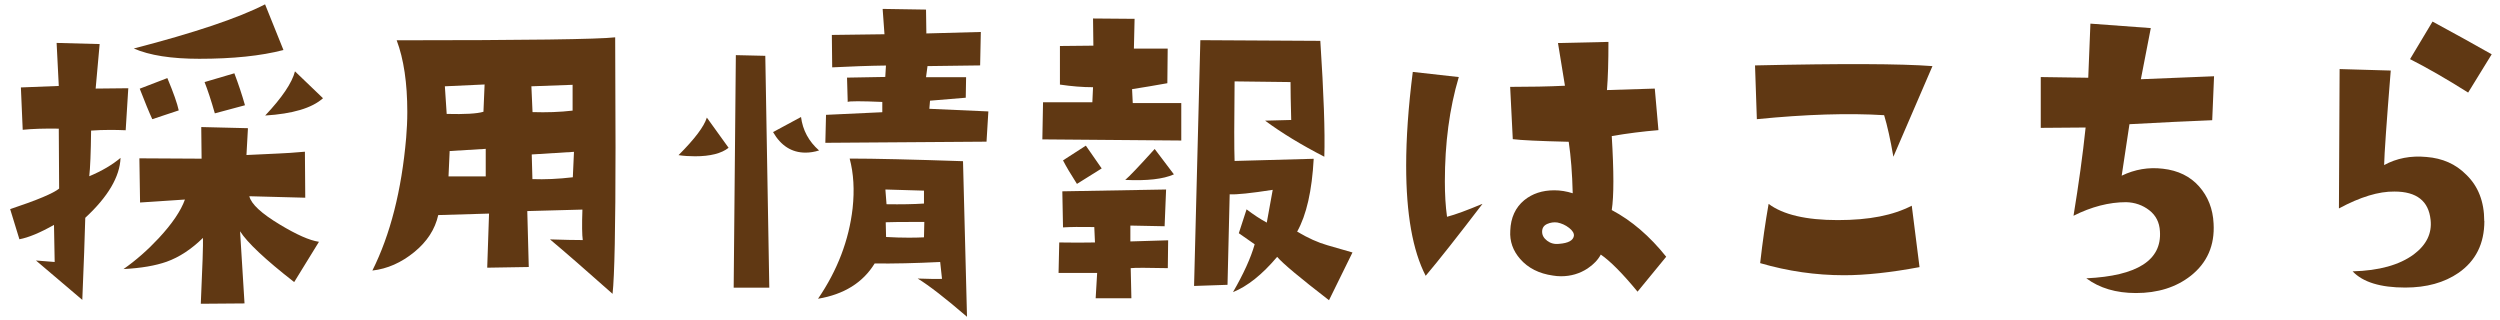
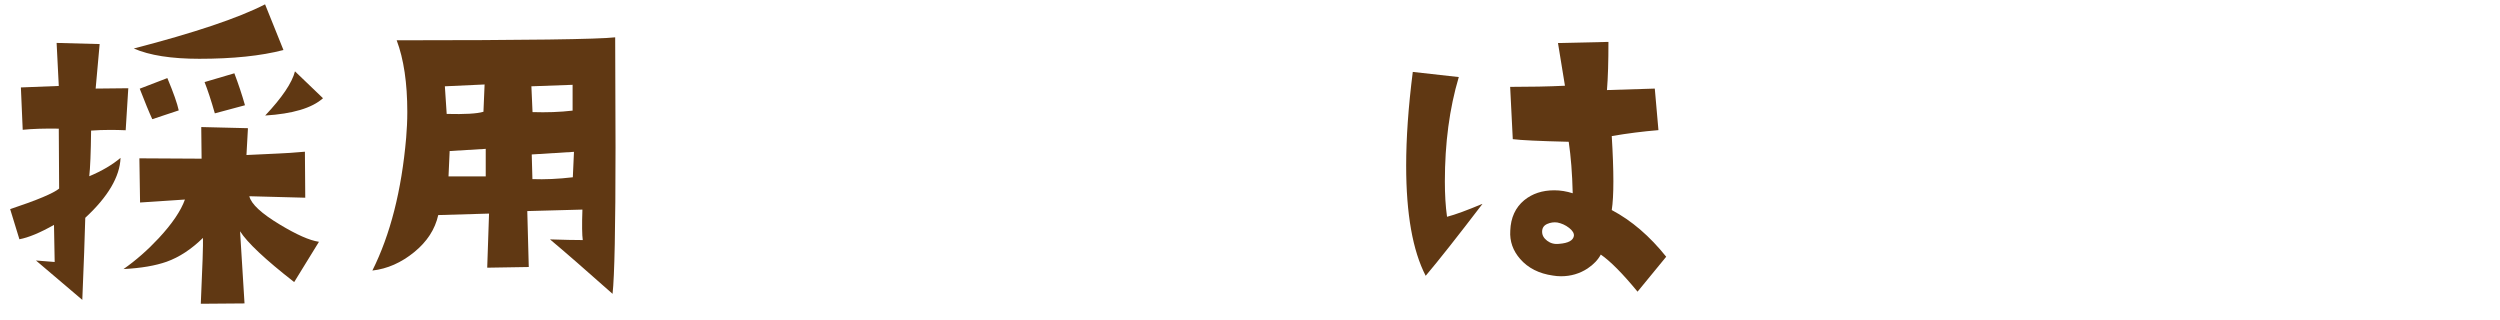
<svg xmlns="http://www.w3.org/2000/svg" id="_レイヤー_2" viewBox="0 0 219 28">
  <defs>
    <style>.cls-1{clip-path:url(#clippath);}.cls-2{fill:none;}.cls-2,.cls-3{stroke-width:0px;}.cls-3{fill:#603813;}</style>
    <clipPath id="clippath">
      <rect class="cls-2" width="219" height="28" />
    </clipPath>
  </defs>
  <g id="_レイヤー_1-2">
    <g class="cls-1">
      <path class="cls-3" d="m11.24,7.7l-.23,3.71c-.45-.02-.9-.03-1.35-.03-.58,0-1.14.02-1.68.06-.02,1.96-.08,3.29-.16,4,1.12-.47,2.03-1.01,2.74-1.61-.06,1.65-1.1,3.41-3.09,5.25-.04,1.63-.13,4.03-.26,7.19l-4.06-3.45,1.64.13-.06-3.25c-1.22.69-2.23,1.11-3.03,1.26l-.81-2.64c2.38-.79,3.81-1.4,4.29-1.8l-.03-5.25c-1.22-.02-2.28.01-3.16.1l-.16-3.71,3.32-.13-.19-3.77,3.77.1-.35,3.9,2.87-.03Zm16.69,13.5l-2.16,3.51c-2.54-1.98-4.11-3.46-4.74-4.45l.39,6.32-3.83.03c.15-3.27.21-5.19.19-5.77-1.01.99-2.07,1.69-3.19,2.09-.97.34-2.22.56-3.77.64,1.1-.77,2.13-1.68,3.09-2.71,1.18-1.27,1.94-2.4,2.29-3.38l-3.93.26-.06-3.87,5.45.03-.03-2.77,4.09.1-.13,2.35,2.77-.13c.62-.02,1.41-.08,2.35-.16l.03,4.03-4.9-.13c.17.69,1.06,1.51,2.67,2.48,1.46.88,2.6,1.39,3.42,1.51Zm-3.09-16.82c-2,.52-4.46.77-7.38.77-2.45,0-4.36-.3-5.74-.9,5.31-1.38,9.14-2.66,11.5-3.87l1.61,4Zm-9.18,5.29l-2.32.77c-.28-.6-.64-1.49-1.1-2.67l2.42-.93c.54,1.29.87,2.23,1,2.84Zm5.8-.45l-2.64.71c-.32-1.12-.62-2.03-.9-2.74l2.61-.77c.34.9.66,1.84.93,2.8Zm6.83-.61c-.97.86-2.65,1.36-5.06,1.51,1.48-1.57,2.35-2.86,2.61-3.87l2.45,2.35Z" />
      <path class="cls-3" d="m53.89,3.28l.03,9.6c0,7.07-.09,11.35-.26,12.86-2.34-2.08-4.17-3.67-5.48-4.77,1.22.04,2.18.06,2.87.06-.06-.43-.08-1.32-.03-2.67l-4.83.13.13,4.9-3.64.06.16-4.74-4.45.13c-.28,1.25-.98,2.33-2.11,3.25s-2.35,1.46-3.66,1.61c1.57-3.14,2.56-7.01,2.96-11.63.06-.73.1-1.48.1-2.26,0-2.54-.31-4.63-.93-6.28,11.32,0,17.7-.09,19.14-.26Zm-11.44,4.12l-3.48.16.16,2.42c1.59.04,2.66-.02,3.22-.19l.1-2.38Zm.1,8.06v-2.42l-3.16.19-.1,2.22h3.25Zm7.61-5.77v-2.26l-3.61.13.1,2.26c1.22.04,2.4,0,3.51-.13Zm.13,3.61l-3.71.23.06,2.16c1.07.04,2.26-.01,3.54-.16l.1-2.22Z" />
-       <path class="cls-3" d="m63.82,12.95c-.62.49-1.6.74-2.93.74-.52,0-1-.03-1.45-.1,1.42-1.42,2.24-2.51,2.48-3.29l1.9,2.64Zm3.58,12.25h-3.13l.19-20.37,2.58.06.35,20.3Zm4.35-12.02c-.41.13-.81.19-1.19.19-1.2,0-2.15-.6-2.84-1.8l2.45-1.32c.15,1.16.68,2.14,1.58,2.93Zm12.96,14.57c-1.87-1.61-3.31-2.73-4.32-3.35,1.16.04,1.87.05,2.13.03l-.16-1.48c-2.21.11-4.12.15-5.74.13-1.03,1.68-2.69,2.71-4.96,3.09,1.7-2.49,2.71-5.13,3.03-7.93.17-1.59.09-3.04-.26-4.35,2.17,0,5.48.08,9.93.23l.35,13.63Zm1.87-17.98l-.16,2.64-14.12.1.06-2.45,4.93-.23v-.9c-.92-.04-1.64-.06-2.16-.06s-.81.02-.87.06l-.06-2.13,3.35-.06.06-1c-1.53.02-3.09.08-4.71.16l-.03-2.84,4.61-.06-.16-2.22,3.8.06.03,2.09,4.77-.13-.06,2.93-4.61.06-.13.97h3.51l-.03,1.8-3.13.26-.06.71,5.16.23Zm-5.64,8.06v-1.13l-3.38-.1.1,1.29c1.29.02,2.38,0,3.29-.06Zm.03,1.61c-1.96,0-3.08.01-3.38.03l.03,1.29c.71.04,1.37.06,2,.06.47,0,.91-.01,1.32-.03l.03-1.35Z" />
-       <path class="cls-3" d="m103.49,12.31l-12.18-.1.06-3.25h4.32l.06-1.32c-.92,0-1.89-.08-2.9-.23v-3.38l2.93-.03-.03-2.38,3.64.03-.06,2.61h2.96l-.03,3.03c-1.07.19-2.11.37-3.09.52l.06,1.22h4.25v3.29Zm-1.16,8.73l-.03,2.45c-1.8-.04-2.89-.04-3.25,0l.06,2.64h-3.13l.13-2.22h-3.38l.06-2.67c1.14.02,2.18.02,3.13,0l-.06-1.35c-1.2-.02-2.12-.01-2.74.03l-.06-3.16,9.09-.16-.13,3.22-3-.06v1.39l3.32-.1Zm-5.83-6.28l-2.16,1.35c-.54-.84-.95-1.53-1.22-2.06l2-1.29,1.39,2Zm6.32.52c-.92.41-2.34.57-4.25.48.34-.28,1.2-1.18,2.58-2.71l1.68,2.22Zm15.66,6.83l-2.06,4.19c-2.54-1.96-4.05-3.22-4.54-3.8-1.31,1.55-2.6,2.58-3.87,3.09.92-1.59,1.56-2.99,1.9-4.19l-1.39-.97.68-2.09c.62.47,1.21.86,1.77,1.16l.52-2.87c-1.93.3-3.19.43-3.77.39l-.19,7.93-2.93.1.55-21.53,10.51.06c.3,4.6.42,7.98.35,10.15-2-1.03-3.73-2.08-5.19-3.16l2.29-.06c-.04-1.48-.06-2.59-.06-3.32l-4.9-.06-.03,4.42c0,1.16.01,2.01.03,2.55l6.93-.19c-.15,2.79-.63,4.92-1.45,6.38.94.56,1.83.96,2.64,1.19l2.22.64Z" />
      <path class="cls-3" d="m129.85,17.88c-2.17,2.84-3.82,4.93-4.96,6.28-1.14-2.21-1.71-5.42-1.71-9.64,0-2.41.19-5.15.58-8.22l4.03.45c-.82,2.75-1.22,5.8-1.22,9.15,0,1.14.06,2.17.19,3.09.73-.19,1.76-.57,3.09-1.13Zm16.11,4.61l-2.51,3.06c-1.31-1.59-2.38-2.67-3.22-3.25-.24.45-.62.86-1.16,1.22-.69.45-1.46.68-2.32.68-.24,0-.47-.02-.71-.06-1.22-.17-2.18-.66-2.87-1.45-.64-.73-.93-1.56-.87-2.48.04-1.14.45-2.03,1.22-2.67.71-.58,1.59-.87,2.64-.87.54,0,1.07.09,1.61.26-.04-1.72-.16-3.22-.35-4.51-2.58-.06-4.21-.14-4.9-.23l-.23-4.58c1.72,0,3.32-.03,4.8-.1l-.61-3.74,4.42-.1c0,1.72-.04,3.13-.13,4.22l4.19-.13.32,3.64c-1.33.11-2.7.28-4.09.52.19,3.12.19,5.27,0,6.48,1.74.92,3.33,2.29,4.77,4.09Zm-8.09-1.8c.04-.24-.1-.48-.42-.73-.32-.25-.67-.4-1.03-.47-.3-.04-.6,0-.89.13-.29.13-.44.35-.44.68,0,.3.14.56.44.79.29.22.64.32,1.05.27.79-.06,1.22-.29,1.29-.68Z" />
-       <path class="cls-3" d="m169.28,5.8l-3.42,7.93c-.26-1.5-.53-2.72-.81-3.64-3.12-.19-6.83-.08-11.15.35l-.16-4.71c7.61-.17,12.78-.15,15.53.06Zm-1.13,17.6c-2.51.47-4.72.71-6.61.71-2.47,0-4.92-.35-7.35-1.06.21-1.87.46-3.6.74-5.19,1.27.95,3.29,1.42,6.06,1.42s4.84-.42,6.48-1.26l.68,5.38Z" />
-       <path class="cls-3" d="m193.95,6.7l-.16,3.83c-2.17.09-4.59.2-7.25.35l-.68,4.51c1.16-.56,2.36-.76,3.61-.61,1.33.15,2.39.67,3.17,1.55s1.21,1.97,1.27,3.25c.11,1.91-.56,3.44-2,4.58-1.29,1.01-2.89,1.51-4.8,1.51-1.74,0-3.19-.43-4.35-1.29,4.47-.21,6.62-1.59,6.45-4.12-.04-.77-.35-1.39-.93-1.84s-1.26-.69-2.03-.71c-1.5,0-3.04.4-4.61,1.19.45-2.75.81-5.33,1.06-7.73-.73,0-2.04.01-3.93.03v-4.45c1.1.02,2.48.04,4.16.06l.19-4.74,5.29.39-.87,4.48,6.41-.26Z" />
-       <path class="cls-3" d="m217.63,19.36c0,1.98-.75,3.49-2.26,4.54-1.25.86-2.8,1.29-4.67,1.29-2.17,0-3.71-.47-4.61-1.42,2.32-.06,4.1-.56,5.35-1.48,1.12-.84,1.61-1.85,1.48-3.03-.17-1.65-1.22-2.48-3.16-2.48-1.38-.02-3,.47-4.87,1.48l.06-12.21,4.48.13c-.37,4.55-.56,7.32-.58,8.28,1.1-.6,2.33-.84,3.71-.71,1.4.11,2.56.62,3.48,1.55,1.05,1.01,1.58,2.36,1.58,4.06Zm.64-14.6l-2.06,3.35c-1.87-1.18-3.57-2.16-5.09-2.93l1.97-3.29c1.87,1.01,3.6,1.97,5.19,2.87Z" />
    </g>
  </g>
</svg>